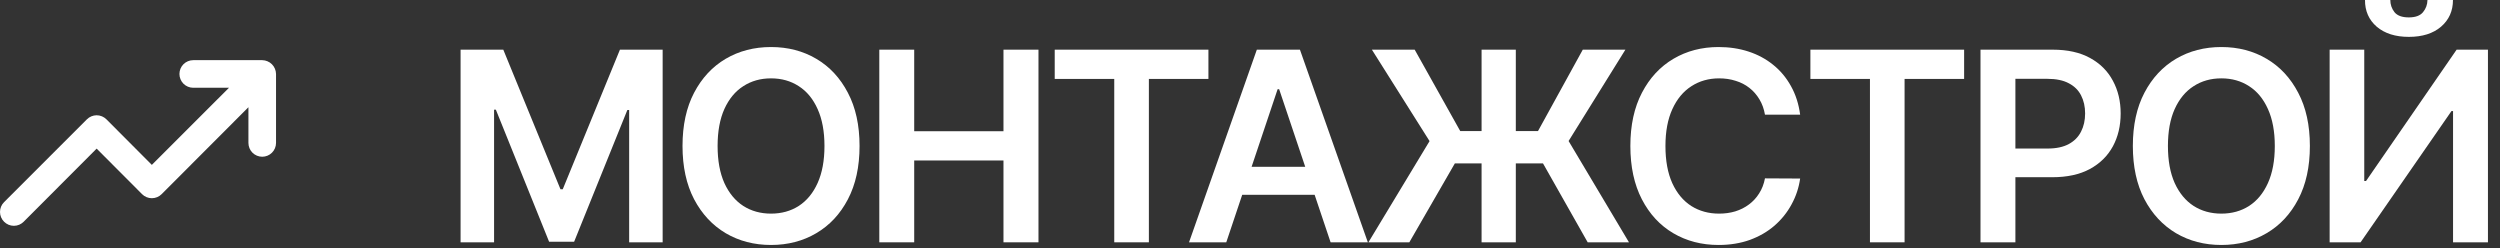
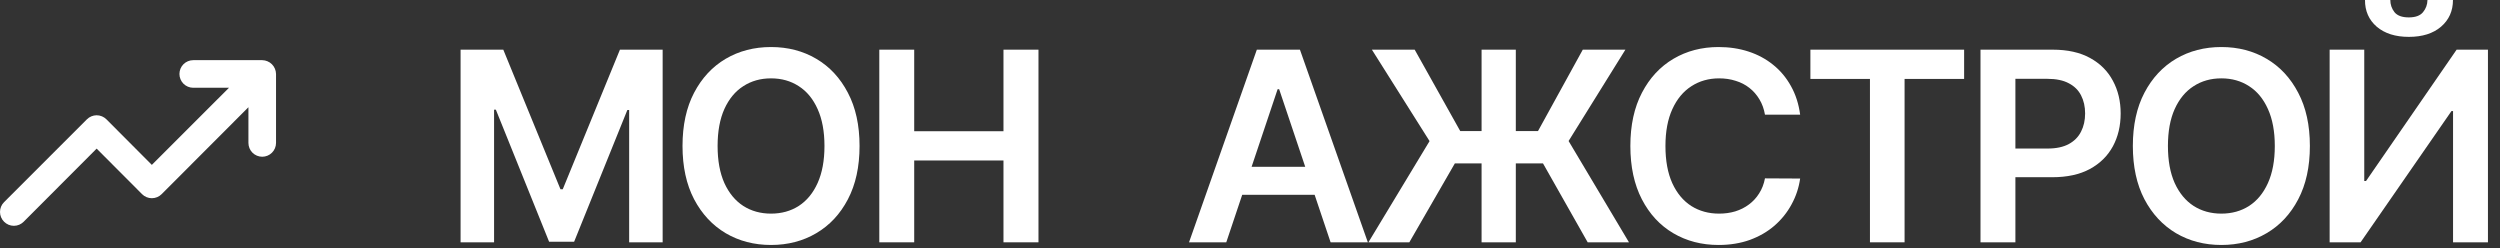
<svg xmlns="http://www.w3.org/2000/svg" width="151" height="15" viewBox="0 0 151 15" fill="none">
  <rect x="0" y="0" width="151" height="15" fill="#333333" stroke="none" />
  <path d="M16.605 4.151C16.52 3.947 16.358 3.785 16.155 3.701C16.055 3.658 15.947 3.635 15.838 3.634H11.671C11.45 3.634 11.239 3.722 11.082 3.878C10.926 4.034 10.838 4.246 10.838 4.467C10.838 4.688 10.926 4.9 11.082 5.057C11.239 5.213 11.45 5.301 11.671 5.301H13.83L9.171 9.959L6.43 7.209C6.352 7.131 6.26 7.069 6.159 7.027C6.057 6.984 5.948 6.962 5.838 6.962C5.728 6.962 5.619 6.984 5.518 7.027C5.416 7.069 5.324 7.131 5.247 7.209L0.246 12.209C0.168 12.286 0.106 12.379 0.064 12.48C0.022 12.582 0 12.691 0 12.801C0 12.911 0.022 13.02 0.064 13.121C0.106 13.223 0.168 13.315 0.246 13.392C0.324 13.47 0.416 13.532 0.518 13.575C0.619 13.617 0.728 13.639 0.838 13.639C0.948 13.639 1.057 13.617 1.159 13.575C1.26 13.532 1.352 13.47 1.43 13.392L5.838 8.976L8.58 11.726C8.657 11.804 8.749 11.866 8.851 11.908C8.953 11.95 9.061 11.972 9.171 11.972C9.282 11.972 9.39 11.95 9.492 11.908C9.594 11.866 9.686 11.804 9.763 11.726L15.005 6.476V8.634C15.005 8.855 15.093 9.067 15.249 9.223C15.405 9.379 15.617 9.467 15.838 9.467C16.059 9.467 16.271 9.379 16.427 9.223C16.584 9.067 16.672 8.855 16.672 8.634V4.467C16.67 4.358 16.648 4.251 16.605 4.151Z" fill="white" />
  <path d="M27.819 3H30.399L33.853 11.432H33.99L37.444 3H40.024V14.636H38.001V6.642H37.893L34.677 14.602H33.166L29.95 6.625H29.842V14.636H27.819V3Z" fill="white" />
  <path d="M51.917 8.818C51.917 10.072 51.682 11.146 51.212 12.04C50.746 12.93 50.11 13.612 49.303 14.085C48.5 14.559 47.589 14.796 46.57 14.796C45.551 14.796 44.639 14.559 43.832 14.085C43.029 13.608 42.392 12.924 41.923 12.034C41.457 11.14 41.224 10.068 41.224 8.818C41.224 7.564 41.457 6.492 41.923 5.602C42.392 4.708 43.029 4.025 43.832 3.551C44.639 3.078 45.551 2.841 46.57 2.841C47.589 2.841 48.5 3.078 49.303 3.551C50.11 4.025 50.746 4.708 51.212 5.602C51.682 6.492 51.917 7.564 51.917 8.818ZM49.798 8.818C49.798 7.936 49.659 7.191 49.383 6.585C49.11 5.975 48.731 5.515 48.246 5.205C47.762 4.89 47.203 4.733 46.57 4.733C45.938 4.733 45.379 4.89 44.894 5.205C44.409 5.515 44.029 5.975 43.752 6.585C43.48 7.191 43.343 7.936 43.343 8.818C43.343 9.701 43.48 10.447 43.752 11.057C44.029 11.663 44.409 12.123 44.894 12.438C45.379 12.748 45.938 12.903 46.57 12.903C47.203 12.903 47.762 12.748 48.246 12.438C48.731 12.123 49.11 11.663 49.383 11.057C49.659 10.447 49.798 9.701 49.798 8.818Z" fill="white" />
  <path d="M53.11 14.636V3H55.218V7.926H60.61V3H62.724V14.636H60.61V9.693H55.218V14.636H53.11Z" fill="white" />
-   <path d="M63.705 4.767V3H72.989V4.767H69.392V14.636H67.301V4.767H63.705Z" fill="white" />
  <path d="M74.067 14.636H71.817L75.913 3H78.516L82.618 14.636H80.368L77.26 5.386H77.169L74.067 14.636ZM74.141 10.074H80.277V11.767H74.141V10.074Z" fill="white" />
  <path d="M91.555 3V14.636H89.487V3H91.555ZM82.652 14.636L86.345 8.523L82.862 3H85.447L88.197 7.915H92.896L95.6 3H98.174L94.743 8.517L98.39 14.636H95.896L93.197 9.869H87.873L85.123 14.636H82.652Z" fill="white" />
  <path d="M108.729 6.926H106.604C106.544 6.578 106.432 6.269 106.269 6C106.106 5.727 105.904 5.496 105.661 5.307C105.419 5.117 105.142 4.975 104.832 4.881C104.525 4.782 104.193 4.733 103.837 4.733C103.205 4.733 102.644 4.892 102.156 5.21C101.667 5.525 101.284 5.987 101.008 6.597C100.731 7.203 100.593 7.943 100.593 8.818C100.593 9.708 100.731 10.458 101.008 11.068C101.288 11.674 101.671 12.133 102.156 12.443C102.644 12.75 103.203 12.903 103.832 12.903C104.18 12.903 104.506 12.858 104.809 12.767C105.116 12.672 105.39 12.534 105.633 12.352C105.879 12.171 106.086 11.947 106.252 11.682C106.423 11.417 106.54 11.114 106.604 10.773L108.729 10.784C108.65 11.337 108.478 11.856 108.212 12.341C107.951 12.826 107.608 13.254 107.184 13.625C106.76 13.992 106.264 14.28 105.695 14.489C105.127 14.693 104.496 14.796 103.803 14.796C102.781 14.796 101.868 14.559 101.065 14.085C100.262 13.612 99.629 12.928 99.167 12.034C98.705 11.14 98.474 10.068 98.474 8.818C98.474 7.564 98.707 6.492 99.173 5.602C99.638 4.708 100.273 4.025 101.076 3.551C101.879 3.078 102.788 2.841 103.803 2.841C104.451 2.841 105.053 2.932 105.61 3.114C106.167 3.295 106.663 3.562 107.099 3.915C107.534 4.263 107.892 4.691 108.173 5.199C108.457 5.703 108.642 6.278 108.729 6.926Z" fill="white" />
  <path d="M109.348 4.767V3H118.633V4.767H115.036V14.636H112.945V4.767H109.348Z" fill="white" />
  <path d="M119.622 14.636V3H123.986C124.88 3 125.63 3.167 126.236 3.5C126.846 3.833 127.306 4.292 127.617 4.875C127.931 5.455 128.088 6.114 128.088 6.852C128.088 7.598 127.931 8.261 127.617 8.841C127.302 9.42 126.838 9.877 126.225 10.21C125.611 10.54 124.855 10.704 123.958 10.704H121.066V8.972H123.673C124.196 8.972 124.624 8.881 124.958 8.699C125.291 8.517 125.537 8.267 125.696 7.949C125.859 7.631 125.941 7.265 125.941 6.852C125.941 6.439 125.859 6.076 125.696 5.761C125.537 5.447 125.289 5.203 124.952 5.028C124.619 4.85 124.189 4.761 123.662 4.761H121.73V14.636H119.622Z" fill="white" />
  <path d="M139.517 8.818C139.517 10.072 139.282 11.146 138.812 12.04C138.346 12.93 137.71 13.612 136.903 14.085C136.1 14.559 135.189 14.796 134.17 14.796C133.151 14.796 132.239 14.559 131.432 14.085C130.629 13.608 129.992 12.924 129.523 12.034C129.057 11.14 128.824 10.068 128.824 8.818C128.824 7.564 129.057 6.492 129.523 5.602C129.992 4.708 130.629 4.025 131.432 3.551C132.239 3.078 133.151 2.841 134.17 2.841C135.189 2.841 136.1 3.078 136.903 3.551C137.71 4.025 138.346 4.708 138.812 5.602C139.282 6.492 139.517 7.564 139.517 8.818ZM137.398 8.818C137.398 7.936 137.259 7.191 136.983 6.585C136.71 5.975 136.331 5.515 135.846 5.205C135.362 4.89 134.803 4.733 134.17 4.733C133.538 4.733 132.979 4.89 132.494 5.205C132.009 5.515 131.629 5.975 131.352 6.585C131.079 7.191 130.943 7.936 130.943 8.818C130.943 9.701 131.079 10.447 131.352 11.057C131.629 11.663 132.009 12.123 132.494 12.438C132.979 12.748 133.538 12.903 134.17 12.903C134.803 12.903 135.362 12.748 135.846 12.438C136.331 12.123 136.71 11.663 136.983 11.057C137.259 10.447 137.398 9.701 137.398 8.818Z" fill="white" />
  <path d="M140.71 3H142.801V10.932H142.909L148.38 3H150.272V14.636H148.164V6.71H148.068L142.579 14.636H140.71V3ZM146.619 0H148.159C148.159 0.663 147.918 1.201 147.437 1.614C146.96 2.023 146.312 2.227 145.494 2.227C144.683 2.227 144.038 2.023 143.556 1.614C143.079 1.201 142.842 0.663 142.846 0H144.375C144.375 0.273 144.458 0.517 144.625 0.733C144.795 0.945 145.085 1.051 145.494 1.051C145.895 1.051 146.181 0.945 146.352 0.733C146.526 0.521 146.615 0.277 146.619 0Z" fill="white" />
</svg>